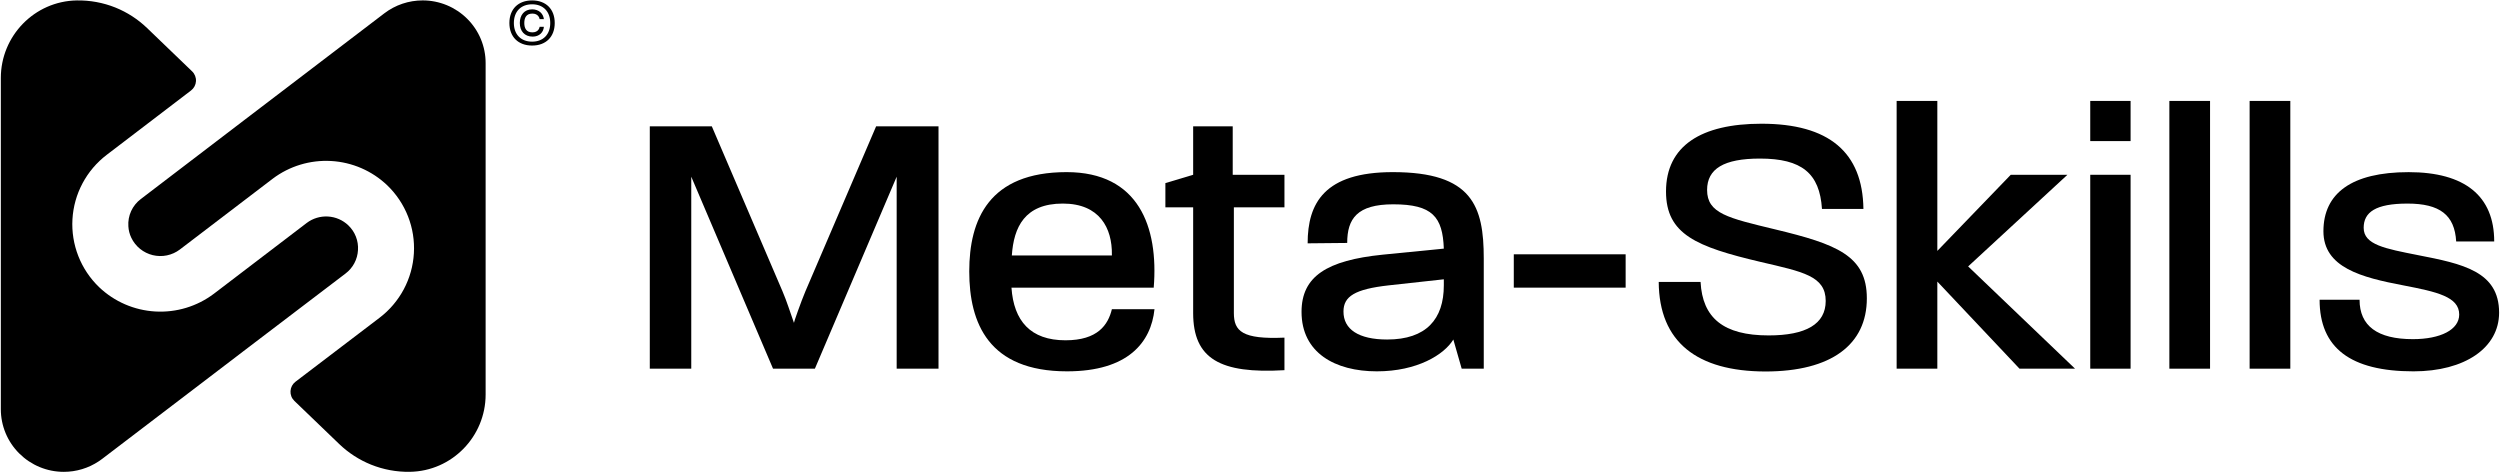
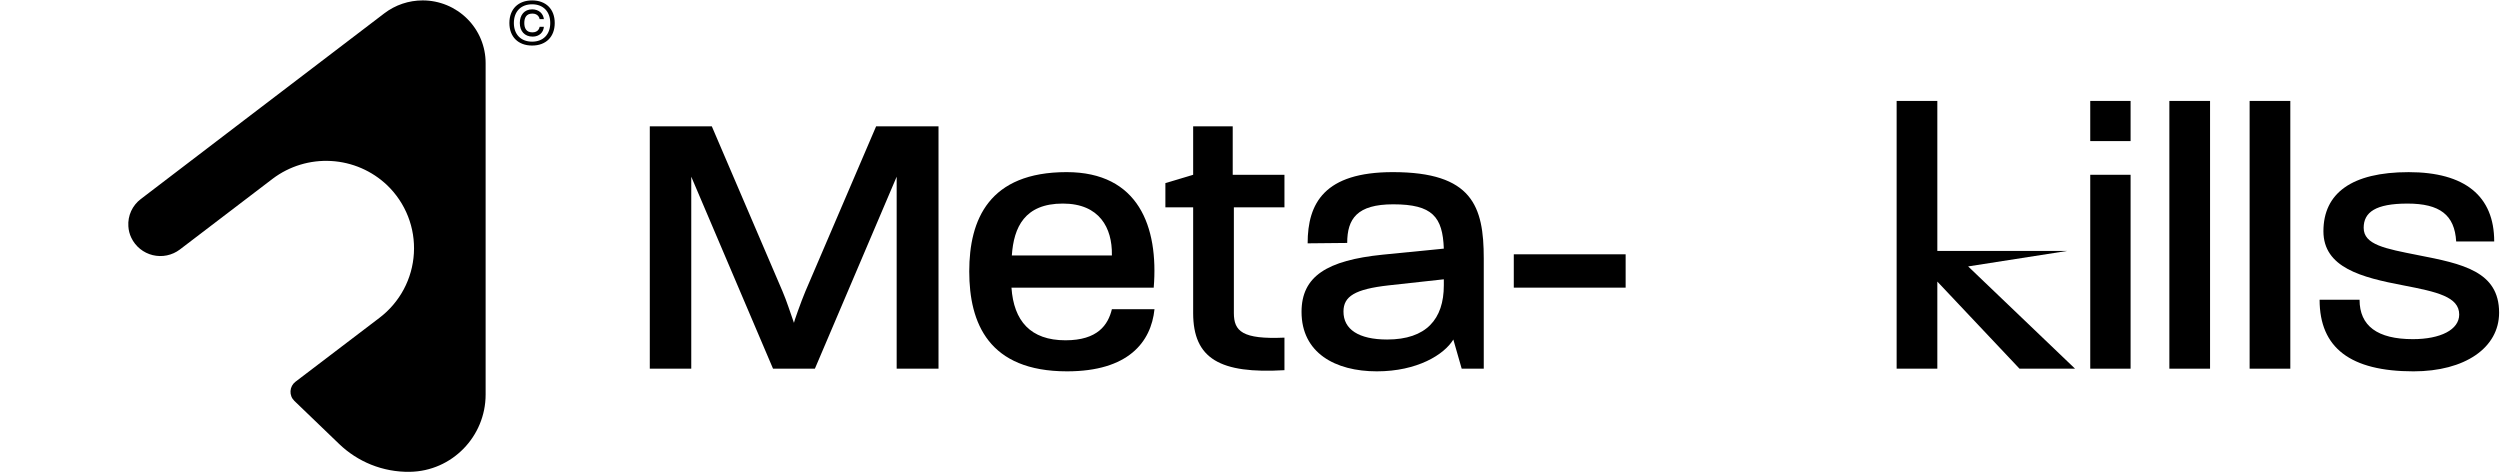
<svg xmlns="http://www.w3.org/2000/svg" width="252" height="48" viewBox="0 0 252 48" fill="none">
  <g clip-path="url(#clip0_214_4115)">
-     <path d="M34.822 27.577L24.498 35.431L23.821 35.949L10.296 46.257C10.184 46.343 10.069 46.425 9.952 46.501C8.91 47.193 7.686 47.562 6.434 47.562C5.6 47.563 4.774 47.4 4.004 47.082C3.233 46.764 2.533 46.298 1.944 45.711C1.354 45.125 0.885 44.429 0.566 43.662C0.247 42.896 0.083 42.074 0.084 41.244V7.857C0.084 3.618 3.48 0.112 7.741 0.043C9.075 0.021 10.401 0.266 11.638 0.762C12.823 1.241 13.905 1.941 14.824 2.825L19.366 7.194C19.498 7.321 19.601 7.476 19.668 7.646C19.735 7.817 19.765 8 19.754 8.183C19.744 8.366 19.694 8.545 19.607 8.707C19.521 8.869 19.401 9.011 19.255 9.122L10.76 15.605C9.748 16.376 8.916 17.356 8.319 18.476C7.722 19.597 7.376 20.833 7.303 22.099C7.23 23.365 7.432 24.632 7.895 25.813C8.359 26.995 9.073 28.063 9.99 28.945C11.524 30.407 13.532 31.277 15.653 31.398C17.774 31.52 19.869 30.885 21.562 29.608L30.921 22.471C31.534 22.009 32.291 21.78 33.059 21.824C33.826 21.868 34.552 22.182 35.107 22.711C35.443 23.031 35.705 23.42 35.874 23.852C36.043 24.283 36.115 24.746 36.085 25.208C36.061 25.671 35.936 26.123 35.718 26.532C35.5 26.941 35.194 27.298 34.822 27.577Z" fill="black" />
    <path d="M48.951 6.357V39.769C48.951 43.998 45.561 47.495 41.31 47.56C39.971 47.581 38.642 47.334 37.401 46.835C36.208 46.354 35.12 45.649 34.194 44.76L29.671 40.409C29.539 40.281 29.435 40.127 29.368 39.956C29.301 39.785 29.272 39.602 29.283 39.418C29.294 39.235 29.344 39.056 29.43 38.894C29.517 38.732 29.637 38.591 29.784 38.479L38.251 32.036C39.266 31.265 40.101 30.285 40.7 29.163C41.298 28.041 41.646 26.803 41.719 25.535C41.795 24.267 41.594 22.998 41.13 21.814C40.666 20.631 39.951 19.561 39.033 18.678C37.503 17.219 35.5 16.35 33.383 16.229C31.267 16.107 29.177 16.741 27.488 18.015L18.127 25.152C17.743 25.443 17.299 25.644 16.826 25.742C16.354 25.84 15.866 25.831 15.397 25.718C14.929 25.604 14.492 25.388 14.118 25.085C13.744 24.782 13.442 24.399 13.236 23.966C13.061 23.604 12.961 23.212 12.939 22.811C12.903 22.285 12.999 21.758 13.218 21.278C13.438 20.798 13.774 20.38 14.196 20.061L24.538 12.169L38.74 1.344C39.848 0.498 41.206 0.041 42.602 0.041C43.436 0.04 44.262 0.203 45.032 0.52C45.803 0.838 46.502 1.303 47.092 1.89C47.682 2.476 48.15 3.173 48.469 3.939C48.788 4.706 48.952 5.528 48.951 6.357Z" fill="black" />
    <path d="M53.638 4.591C55.031 4.591 55.917 3.715 55.917 2.319C55.917 0.917 55.031 0.042 53.638 0.042C52.238 0.042 51.346 0.917 51.346 2.319C51.346 3.715 52.238 4.591 53.638 4.591ZM51.798 2.319C51.798 1.156 52.513 0.433 53.638 0.433C54.75 0.433 55.465 1.156 55.465 2.319C55.465 3.477 54.75 4.199 53.638 4.199C52.513 4.199 51.798 3.477 51.798 2.319ZM52.397 2.319C52.397 3.128 52.873 3.691 53.693 3.691C54.371 3.691 54.786 3.244 54.823 2.699H54.396C54.371 2.87 54.23 3.262 53.662 3.262C53.021 3.262 52.849 2.803 52.849 2.319C52.849 1.829 53.021 1.37 53.662 1.37C54.23 1.37 54.371 1.78 54.396 1.927H54.823C54.762 1.389 54.334 0.942 53.644 0.942C52.849 0.942 52.397 1.517 52.397 2.319Z" fill="black" />
    <path d="M65.499 12.732H71.75L78.881 29.375C79.308 30.368 79.648 31.474 80.03 32.543C79.993 32.543 80.76 30.368 81.181 29.375L88.314 12.732H94.602V37.163H90.384V17.811L82.14 37.164H77.922L69.679 17.811V37.164H65.499V12.732Z" fill="black" />
    <path d="M97.7 27.353C97.7 22.122 99.695 17.35 107.515 17.35C114.761 17.35 116.794 22.847 116.295 28.994H101.956C102.186 32.352 103.874 34.301 107.4 34.301C110.659 34.301 111.694 32.741 112.078 31.169H116.373C116.028 34.491 113.727 37.431 107.555 37.431C99.657 37.431 97.7 32.582 97.7 27.353ZM112.078 25.749V25.672C112.117 23 110.851 20.52 107.133 20.52C103.297 20.52 102.186 22.886 101.993 25.749H112.078Z" fill="black" />
    <path d="M120.27 31.552V20.901H117.471V18.458L120.27 17.618V12.732H124.258V17.618H129.473V20.901H124.374V31.552C124.374 33.385 125.219 34.223 129.473 34.033V37.314C122.992 37.697 120.27 36.17 120.27 31.552Z" fill="black" />
    <path d="M131.195 31.436C131.195 27.849 133.76 26.245 139.364 25.672L145.537 25.061C145.422 21.856 144.387 20.595 140.438 20.595C136.795 20.595 135.798 22.046 135.798 24.489L131.81 24.528C131.81 20.48 133.498 17.35 140.398 17.35C148.412 17.35 149.563 20.786 149.563 26.055V37.163H147.338L146.496 34.223C145.575 35.75 142.852 37.431 138.788 37.431C134.571 37.431 131.195 35.56 131.195 31.436ZM139.824 34.223C143.774 34.223 145.537 32.162 145.537 28.764V28.154L139.982 28.764C136.57 29.147 135.423 29.872 135.423 31.399C135.412 33.193 136.948 34.223 139.828 34.223H139.824Z" fill="black" />
    <path d="M152.59 25.634H163.864V28.994H152.59V25.634Z" fill="black" />
-     <path d="M167.199 28.421H171.417C171.609 32.047 173.718 33.81 178.281 33.81C182.038 33.81 184.031 32.666 184.031 30.337C184.031 27.817 181.731 27.397 177.478 26.405C170.998 24.878 167.934 23.619 167.934 19.304C167.934 14.685 171.495 12.471 177.557 12.471C184.344 12.471 187.757 15.335 187.833 21.06H183.655C183.424 17.472 181.622 15.984 177.404 15.984C173.761 15.984 172.075 17.014 172.075 19.151C172.075 21.518 174.183 21.976 178.938 23.122C185.111 24.611 188.178 25.756 188.178 30.072C188.178 34.727 184.616 37.446 177.941 37.446C171.072 37.431 167.238 34.491 167.199 28.421Z" fill="black" />
-     <path d="M191.181 10.174H195.283V25.291L202.684 17.618H208.397L198.389 26.855L209.164 37.163H203.566L195.283 28.383V37.163H191.181V10.174Z" fill="black" />
+     <path d="M191.181 10.174H195.283V25.291H208.397L198.389 26.855L209.164 37.163H203.566L195.283 28.383V37.163H191.181V10.174Z" fill="black" />
    <path d="M214.763 17.618H210.697V37.163H214.763V17.618Z" fill="black" />
    <path d="M218.672 10.174H222.773V37.163H218.672V10.174Z" fill="black" />
    <path d="M226.762 10.174H230.864V37.163H226.762V10.174Z" fill="black" />
    <path d="M233.816 30.215H237.844C237.844 32.85 239.645 34.186 243.211 34.186C246.01 34.186 247.888 33.233 247.888 31.705C247.888 29.911 245.626 29.415 242.253 28.765C238.035 27.964 234.201 26.973 234.201 23.308C234.201 19.49 237.037 17.352 242.79 17.352C248.465 17.352 251.416 19.763 251.416 24.338H247.583C247.429 21.666 245.933 20.521 242.674 20.521C239.453 20.521 238.258 21.398 238.258 22.963C238.258 24.681 240.444 25.062 243.703 25.712C248.228 26.59 251.91 27.354 251.91 31.515C251.91 35.061 248.458 37.432 243.281 37.432C236.923 37.431 233.816 35.064 233.816 30.215Z" fill="black" />
    <path d="M214.763 10.174H210.697V14.222H214.763V10.174Z" fill="black" />
  </g>
  <defs>
    <clipPath id="clip0_214_4115">
      <rect width="252" height="48" fill="white" />
    </clipPath>
  </defs>
</svg>